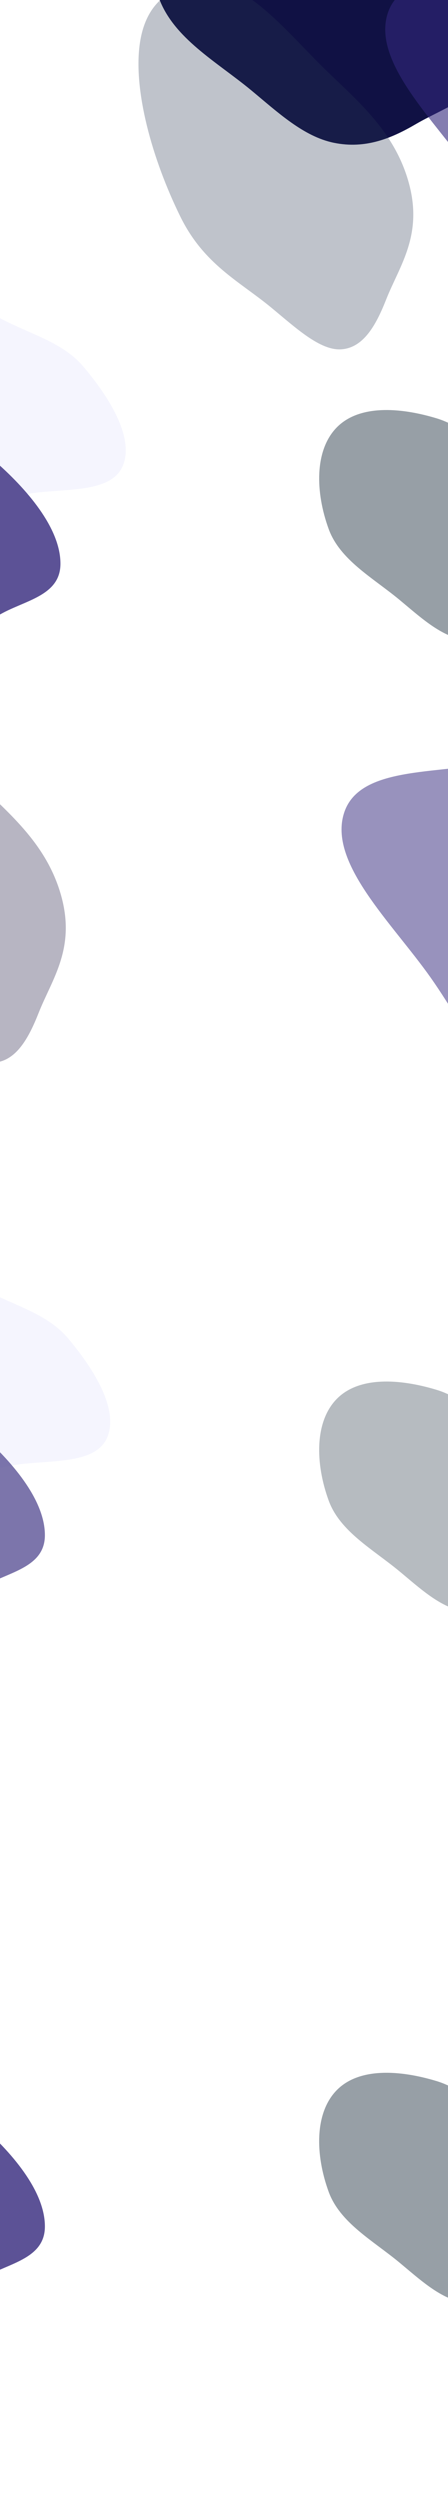
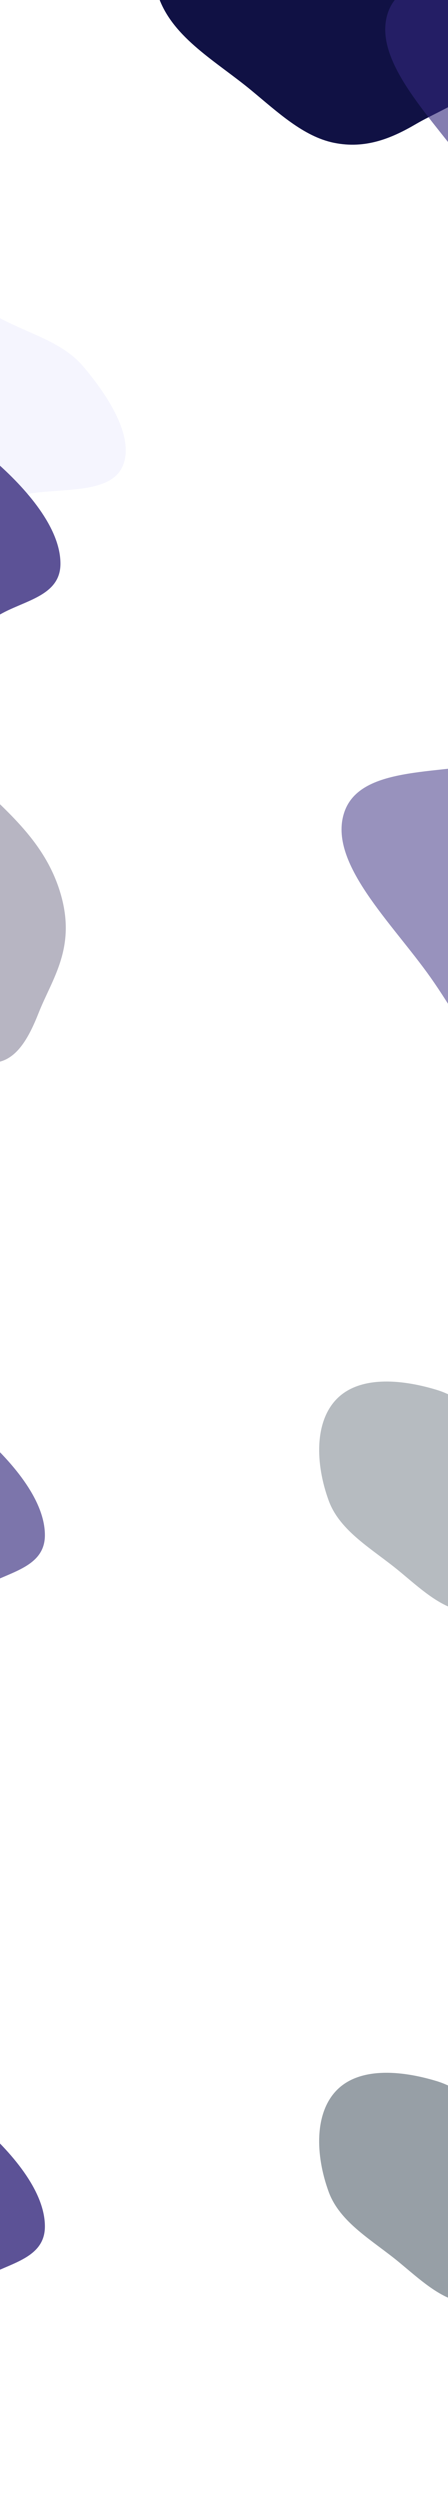
<svg xmlns="http://www.w3.org/2000/svg" width="1440" height="8029" viewBox="0 0 1440 8029" fill="none">
  <path opacity="0.15" fill-rule="evenodd" clip-rule="evenodd" d="M672.53 135.988C689.179 137.483 704.991 138.234 719.943 138.234L719.602 213.923C704.168 213.911 687.854 213.105 670.683 211.51L672.53 135.988ZM719.943 138.234L720.283 213.923C735.684 213.911 751.956 213.109 769.079 211.521L767.232 135.994C750.622 137.485 734.851 138.234 719.943 138.234ZM814.646 130.078C798.158 132.663 782.348 134.636 767.234 135.993L769.691 211.464C785.314 209.999 801.644 207.882 818.666 205.116L814.646 130.078ZM814.647 130.078C869.818 121.429 932.589 105.927 1002.33 83.706L1014.78 154.822C989.584 163.156 965.264 170.618 941.847 177.201L932.104 104.532L941.464 177.308C916.09 184.434 891.776 190.528 868.553 195.583L861.917 121.384L868.085 195.685C851.212 199.349 834.915 202.465 819.207 205.028L814.647 130.078ZM1002.41 83.68L1002.33 83.706L1015.11 154.713C1052.42 142.366 1091.28 131.527 1131.38 122.242L1114.04 53.659C1075.54 62.243 1038.23 72.266 1002.41 83.68ZM1114.04 53.658C1151.08 45.4 1189.21 38.472 1228.18 32.915L1250.58 99.752C1209.98 105.762 1170.23 113.253 1131.63 122.184L1114.04 53.658ZM1345.18 20.551C1305.55 23.322 1266.46 27.456 1228.18 32.915L1250.77 99.723C1290.73 93.814 1331.52 89.337 1372.88 86.333L1345.18 20.551ZM1465.8 16.368L1499.05 81.774C1456.65 81.78 1414.54 83.309 1373.01 86.323L1345.18 20.551C1384.88 17.775 1425.12 16.368 1465.65 16.368H1465.8ZM1644.44 16.079L1644.44 15.892H1465.65C1300.53 15.892 1140.2 39.218 1002.05 83.204C888.638 119.382 793.701 137.758 719.819 137.758C645.938 137.758 551.001 119.382 437.594 83.204C299.436 39.218 139.237 15.892 -25.887 15.892H-204.68L-204.68 16.079L-246.156 81.774H-246.3V82.002L-287.692 147.563H-288.042V148.118L-329.227 213.353H-329.785V214.237L-370.822 279.235H-371.405V280.16L-412.416 345.118H-413.147V346.276L-453.952 410.907H-454.891V412.394L-495.487 476.696H-496.634V478.512L-537.082 542.579H-538.253V544.434L-578.618 608.368H-579.996V610.552L-580.119 610.747L-579.996 610.794V613.129H-328.554C-96.936 613.129 127.785 653.877 321.477 730.996C481.43 794.69 615.524 826.965 719.943 826.965C824.361 826.965 958.333 794.69 1118.16 730.996C1311.85 653.877 1536.58 613.129 1768.19 613.129H2019.64L2019.63 610.842L2019.88 610.747L2019.64 610.358V608.368H2018.38L1978.39 545.021V542.579H1976.84L1936.4 478.512V476.696H1935.25L1894.78 412.59V410.907H1893.71L1853.03 346.473V345.118H1852.18L1811.54 280.745V279.235H1810.58L1769.42 214.043V213.353H1768.99L1727.68 147.926V147.563H1727.45L1686.18 82.198V81.774H1685.92L1644.44 16.079ZM1685.88 81.774H1499.27L1499.11 81.774L1465.8 16.368H1644.44L1644.44 16.079L1685.88 81.774ZM1686.18 82.251V82.727H1499.6L1532.62 147.563H1532.76H1727.39L1686.18 82.251ZM1727.68 148.033V148.992H1533.35L1566.14 213.353L1566.37 213.353H1768.89L1727.68 148.033ZM1769.42 214.204V215.257H1567.11L1599.7 279.235L1600.36 279.235H1810.45L1769.42 214.204ZM1811.54 280.961V281.616H1600.91L1633.26 345.118L1633.85 345.118H1852.01L1811.54 280.961ZM1853.03 346.743V347.974H1634.71L1666.77 410.907L1667.47 410.907H1893.51L1853.03 346.743ZM1894.78 412.914V414.24H1668.46L1700.28 476.696L1701.08 476.696H1935.01L1894.78 412.914ZM1936.4 478.89V480.505H1702.22L1733.84 542.579L1734.95 542.579H1976.57L1936.4 478.89ZM1978.39 545.453V546.863H1736.02L1767.35 608.368L1768.19 608.368H2018.07L1978.39 545.453ZM-25.911 16.368L-59.242 81.774L-59.38 81.774H-246.122L-204.68 16.079L-204.68 16.368H-25.911ZM94.585 20.542L66.76 86.311C25.275 83.305 -16.788 81.78 -59.163 81.774L-25.911 16.368H-25.764C14.727 16.368 54.929 17.772 94.585 20.542ZM94.585 20.542C134.217 23.311 173.303 27.442 211.588 32.899L188.997 99.7C149.05 93.794 108.265 89.322 66.904 86.322L94.585 20.542ZM1499.27 82.727H1499.53L1532.49 147.563C1488.25 147.57 1444.32 149.215 1400.99 152.459L1373.4 87.253C1414.87 84.249 1456.92 82.727 1499.27 82.727ZM1532.88 148.992H1533.22L1565.94 213.353C1519.86 213.364 1474.11 215.134 1428.98 218.618L1401.58 153.864C1444.85 150.63 1488.71 148.992 1532.88 148.992ZM1566.37 215.257H1566.91L1599.44 279.236C1551.52 279.26 1503.94 281.163 1457.02 284.894L1429.77 220.479C1474.78 217.014 1520.41 215.257 1566.37 215.257ZM1600.36 281.616H1600.65L1632.93 345.118C1583.17 345.143 1533.77 347.167 1485.04 351.136L1458 287.208C1504.91 283.496 1552.47 281.616 1600.36 281.616ZM1633.85 347.974H1634.38L1666.38 410.908C1614.78 410.937 1563.55 413.081 1513.03 417.282L1486.21 353.902C1534.86 349.967 1584.18 347.974 1633.85 347.974ZM1667.47 414.24H1668.07L1699.82 476.697C1646.39 476.732 1593.34 479.001 1541.02 483.443L1514.4 420.523C1564.83 416.353 1615.96 414.24 1667.47 414.24ZM1701.08 480.505H1701.76L1733.32 542.58C1678.26 542.626 1623.39 545.027 1569.07 549.749L1542.58 487.135C1594.8 482.734 1647.74 480.505 1701.08 480.505ZM1734.95 546.863H1735.5L1766.76 608.369C1709.89 608.41 1653.2 610.945 1597.07 615.916L1570.82 553.87C1624.89 549.22 1679.72 546.863 1734.95 546.863ZM1373.27 87.263C1331.88 90.264 1291.07 94.741 1251.09 100.653L1273.48 166.876C1315.12 160.523 1357.63 155.711 1400.73 152.478L1373.27 87.263ZM1401.32 153.884C1358.18 157.115 1315.64 161.932 1273.96 168.294L1296.22 234.092C1339.53 227.282 1383.75 222.119 1428.58 218.648L1401.32 153.884ZM1429.37 220.51C1384.48 223.976 1340.21 229.141 1296.85 235.957L1318.99 301.442C1363.99 294.172 1409.92 288.654 1456.49 284.936L1429.37 220.51ZM1457.47 287.25C1410.83 290.955 1364.83 296.47 1319.77 303.747L1341.75 368.73C1388.42 361.007 1436.07 355.142 1484.39 351.189L1457.47 287.25ZM1485.55 353.956C1437.16 357.888 1389.43 363.741 1342.67 371.467L1364.46 435.903C1412.82 427.735 1462.19 421.532 1512.24 417.348L1485.55 353.956ZM1513.61 420.589C1463.45 424.758 1414 430.962 1365.56 439.145L1387.2 503.121C1437.23 494.497 1488.31 487.944 1540.1 483.521L1513.61 420.589ZM1541.66 487.213C1489.75 491.614 1438.57 498.16 1388.44 506.796L1409.99 570.513C1461.9 561.407 1514.7 554.505 1568.02 549.84L1541.66 487.213ZM1569.76 553.961C1516.1 558.605 1463.19 565.507 1411.37 574.605L1432.72 637.731C1486.32 628.186 1540.83 620.932 1595.89 616.021L1569.76 553.961ZM1131.88 123.128C1170.5 114.192 1210.26 106.696 1250.89 100.682L1273.1 166.935C1230.84 173.393 1189.48 181.438 1149.31 191.027L1131.88 123.128ZM1149.68 192.487C1189.89 182.881 1231.28 174.821 1273.58 168.353L1295.64 234.182C1251.73 241.101 1208.76 249.713 1167.01 259.972L1149.68 192.487ZM1167.5 261.868C1209.29 251.597 1252.31 242.974 1296.27 236.049L1318.23 301.566C1272.67 308.95 1228.07 318.13 1184.74 329.055L1167.5 261.868ZM1185.35 331.414C1228.72 320.46 1273.37 311.262 1319 303.871L1340.79 368.888C1293.58 376.728 1247.36 386.47 1202.46 398.058L1185.35 331.414ZM1203.18 400.846C1248.13 389.225 1294.42 379.468 1341.71 371.626L1363.32 436.097C1314.45 444.385 1266.62 454.681 1220.14 466.928L1203.18 400.846ZM1221 470.265C1267.54 457.973 1315.45 447.645 1364.41 439.34L1385.86 503.351C1335.34 512.099 1285.89 522.959 1237.84 535.871L1221 470.265ZM1238.81 539.638C1286.94 526.677 1336.48 515.787 1387.1 507.027L1408.47 570.781C1407.25 570.995 1406.04 571.21 1404.82 571.427C1353.71 580.523 1303.86 591.726 1255.57 604.922L1238.81 539.638ZM1256.67 609.201C1306.37 595.565 1357.55 584.102 1409.84 574.874L1431.01 638.037C1429.71 638.27 1428.41 638.504 1427.11 638.739C1374.46 648.315 1323.07 660.054 1273.27 673.874L1256.67 609.201ZM1131.62 123.187C1091.52 132.473 1052.66 143.312 1015.34 155.656L1015.28 155.676L1027.94 225.984C1066.73 212.74 1107.13 201.112 1148.81 191.147L1131.62 123.187ZM1149.18 192.609C1107.46 202.594 1067.03 214.246 1028.21 227.517L1040.78 297.377C1081.06 283.236 1123 270.812 1166.26 260.157L1149.18 192.609ZM1166.74 262.055C1123.43 272.723 1081.45 285.161 1041.13 299.315L1053.65 368.891C1095.42 353.864 1138.89 340.65 1183.74 329.308L1166.74 262.055ZM1184.34 331.67C1139.43 343.047 1095.91 356.308 1054.13 371.396L1054.11 371.405L1066.51 440.324C1109.76 424.409 1154.78 410.407 1201.21 398.382L1184.34 331.67ZM1201.91 401.173C1155.41 413.235 1110.33 427.293 1067.04 443.288L1079.34 511.619C1124.07 494.812 1170.63 480.026 1218.64 467.324L1201.91 401.173ZM1219.48 470.665C1171.39 483.42 1124.77 498.275 1079.98 515.166L1092.19 582.999C1138.41 565.303 1186.5 549.728 1236.09 536.341L1219.48 470.665ZM1237.05 540.114C1187.36 553.555 1139.19 569.205 1092.91 587L1105.05 654.465C1152.54 635.965 1202.17 619.586 1253.57 605.469L1237.05 540.114ZM1254.65 609.754C1203.36 623.896 1153.64 640.353 1105.87 659.055L1117.89 725.837C1166.86 706.432 1218.03 689.285 1271.03 674.499L1254.65 609.754ZM941.972 178.135C965.409 171.561 989.743 164.109 1014.95 155.785L1027.28 226.208C1001.16 235.127 975.935 243.119 951.631 250.175L941.972 178.135ZM951.835 251.699C976.155 244.644 1001.4 236.656 1027.55 227.743L1039.8 297.723C1012.75 307.239 986.616 315.769 961.435 323.306L951.835 251.699ZM961.701 325.285C986.908 317.742 1013.06 309.2 1040.14 299.664L1052.35 369.362C1024.35 379.461 997.308 388.516 971.251 396.521L961.701 325.285ZM971.58 398.97C997.673 390.983 1024.75 381.951 1052.79 371.88L1064.88 440.927C1035.94 451.601 1007.99 461.178 981.056 469.65L971.58 398.97ZM981.45 472.59C1008.43 464.127 1036.42 454.56 1065.4 443.895L1077.38 512.356C1047.52 523.618 1018.66 533.726 990.846 542.673L981.45 472.59ZM991.315 546.175C1019.18 537.241 1048.09 527.15 1078 515.909L1089.9 583.875C1059.1 595.726 1029.34 606.366 1000.65 615.787L991.315 546.175ZM1001.18 619.769C1029.93 610.359 1059.75 599.729 1090.61 587.884L1102.44 655.483C1070.7 667.889 1040.03 679.033 1010.45 688.906L1001.18 619.769ZM1011.06 693.434C1040.7 683.58 1071.44 672.459 1103.25 660.08L1114.96 727.001C1082.29 739.997 1050.71 751.674 1020.25 762.026L1011.06 693.434ZM941.584 178.243C916.201 185.356 891.873 191.438 868.633 196.482L875.206 269.974C899.316 264.551 924.548 258.023 950.864 250.398L941.584 178.243ZM951.06 251.924C924.719 259.55 899.469 266.079 875.342 271.503L881.875 344.555C906.867 338.759 933.016 331.788 960.284 323.65L951.06 251.924ZM960.539 325.632C933.249 333.775 907.074 340.745 882.052 346.535L888.55 419.193C914.422 413.034 941.49 405.631 969.717 396.991L960.539 325.632ZM970.032 399.443C941.771 408.06 914.67 415.447 888.765 421.595L895.218 493.754C921.973 487.227 949.958 479.39 979.138 470.252L970.032 399.443ZM979.517 473.195C950.298 482.321 922.274 490.147 895.478 496.664L901.878 568.223C929.514 561.326 958.417 553.052 988.547 543.411L979.517 473.195ZM988.998 546.916C958.823 556.541 929.874 564.803 902.188 571.69L908.546 642.791C937.065 635.525 966.885 626.813 997.968 616.665L988.998 546.916ZM998.481 620.651C967.351 630.78 937.477 639.472 908.898 646.719L915.21 717.306C944.61 709.684 975.35 700.554 1007.39 689.925L998.481 620.651ZM1007.97 694.456C975.876 705.058 945.075 714.165 915.609 721.768L921.881 791.9C952.163 783.902 983.821 774.33 1016.81 763.192L1007.97 694.456ZM911.832 722.736L917.665 793.006C896.365 798.551 875.752 803.311 855.841 807.281L851.526 736.343C870.949 732.564 891.056 728.027 911.832 722.736ZM905.592 647.553L911.462 718.272C890.715 723.58 870.642 728.132 851.257 731.922L846.916 660.562C865.812 656.955 885.375 652.618 905.592 647.553ZM899.353 572.392L905.266 643.622C885.075 648.706 865.542 653.061 846.68 656.682L842.309 584.815C860.673 581.374 879.692 577.231 899.353 572.392ZM893.115 497.236L899.065 568.921C879.427 573.77 860.434 577.919 842.099 581.365L837.699 509.038C855.535 505.775 874.01 501.84 893.115 497.236ZM886.873 422.042L892.873 494.323C873.789 498.937 855.335 502.88 837.524 506.15L833.088 433.228C850.391 430.14 868.324 426.41 886.873 422.042ZM880.633 346.862L886.674 419.638C868.142 424.016 850.228 427.753 832.943 430.846L828.478 357.439C845.255 354.527 862.645 351 880.633 346.862ZM874.396 271.715L880.469 344.88C862.493 349.024 845.118 352.558 828.358 355.479L823.87 281.686C840.114 278.943 856.96 275.619 874.396 271.715ZM868.16 196.585L874.269 270.184C856.845 274.086 840.01 277.41 823.776 280.152L819.26 205.906C834.977 203.349 851.281 200.241 868.16 196.585ZM818.713 205.995C801.685 208.754 785.348 210.866 769.719 212.326L772.153 287.11C788.281 285.537 805.134 283.277 822.695 280.334L818.713 205.995ZM822.778 281.869C805.207 284.812 788.344 287.071 772.203 288.643L774.622 362.957C791.26 361.279 808.637 358.879 826.736 355.76L822.778 281.869ZM826.841 357.722C808.733 360.829 791.342 363.219 774.685 364.888L777.091 438.827C794.238 437.051 812.14 434.518 830.779 431.23L826.841 357.722ZM830.907 433.614C812.252 436.895 794.333 439.425 777.168 441.201L779.559 514.659C797.217 512.776 815.642 510.102 834.819 506.643L830.907 433.614ZM834.974 509.532C815.78 512.982 797.335 515.648 779.653 517.526L782.025 590.402C800.187 588.414 819.136 585.602 838.855 581.969L834.974 509.532ZM839.04 585.421C819.302 589.045 800.328 591.852 782.137 593.836L784.493 666.244C803.166 664.152 822.639 661.203 842.896 657.401L839.04 585.421ZM843.104 661.281C822.826 665.064 803.325 667.997 784.618 670.076L786.959 741.997C806.135 739.806 826.133 736.724 846.933 732.758L843.104 661.281ZM847.17 737.18C826.345 741.13 806.317 744.2 787.102 746.384L789.43 817.903C809.117 815.602 829.638 812.379 850.976 808.238L847.17 737.18ZM720.287 214.779C735.692 214.768 751.97 213.968 769.1 212.384L770.931 287.228C753.279 288.915 736.502 289.775 720.623 289.803L720.287 214.779ZM720.63 291.327C736.525 291.303 753.312 290.446 770.968 288.762L772.787 363.14C754.616 364.92 737.334 365.833 720.964 365.874L720.63 291.327ZM720.973 367.779C737.365 367.742 754.659 366.838 772.834 365.07L774.644 439.076C755.952 440.941 738.165 441.899 721.305 441.944L720.973 367.779ZM721.316 444.324C738.193 444.274 755.996 443.315 774.702 441.451L776.5 514.978C757.289 516.937 738.997 517.95 721.646 518.012L721.316 444.324ZM721.659 520.869C739.036 520.806 757.346 519.797 776.57 517.846L778.354 590.794C758.615 592.845 739.818 593.911 721.987 593.987L721.659 520.869ZM722.002 597.415C739.865 597.339 758.684 596.275 778.438 594.229L780.21 666.71C759.951 668.85 740.65 669.968 722.328 670.057L722.002 597.415ZM722.345 673.866C740.703 673.776 760.03 672.667 780.304 670.542L782.064 742.539C761.277 744.767 741.47 745.932 722.669 746.031L722.345 673.866ZM722.688 750.41C741.532 750.307 761.367 749.144 782.172 746.927L783.923 818.525C762.615 820.848 742.303 822.073 723.01 822.195L722.688 750.41ZM719.599 214.779C704.156 214.768 687.837 213.964 670.662 212.372L668.831 287.239C686.529 288.927 703.348 289.784 719.262 289.803L719.599 214.779ZM719.255 291.327C703.316 291.303 686.489 290.447 668.794 288.764L666.975 363.151C685.189 364.933 702.512 365.843 718.921 365.875L719.255 291.327ZM718.912 367.778C702.484 367.742 685.149 366.83 666.929 365.049L665.119 439.039C683.855 440.92 701.683 441.889 718.58 441.943L718.912 367.778ZM718.569 444.324C701.655 444.274 683.81 443.311 665.061 441.439L663.263 514.965C682.519 516.932 700.851 517.95 718.239 518.012L718.569 444.324ZM718.226 520.869C700.816 520.806 682.463 519.793 663.193 517.834L661.409 590.781C681.192 592.841 700.03 593.911 717.898 593.987L718.226 520.869ZM717.883 597.415C699.973 597.339 681.114 596.276 661.324 594.23L659.552 666.692C679.864 668.844 699.208 669.968 717.557 670.057L717.883 597.415ZM717.54 673.866C699.145 673.776 679.777 672.663 659.459 670.529L657.699 742.505C678.522 744.745 698.368 745.922 717.216 746.03L717.54 673.866ZM717.197 750.41C698.307 750.307 678.431 749.141 657.591 746.919L655.839 818.539C677.193 820.862 697.546 822.083 716.875 822.196L717.197 750.41ZM-328.554 608.368H-578.312L-538.253 544.865V546.863H-296.246L-327.588 608.368L-327.975 608.368L-328.554 608.368ZM-294.815 542.579H-536.811L-496.634 478.89V480.505H-262.43L-294.062 542.579L-294.815 542.579ZM-261.199 476.696H-495.25L-454.891 412.718V414.24H-228.662L-260.489 476.696L-261.199 476.696ZM-227.583 410.907H-453.748L-413.147 346.546V347.974H-194.894L-226.964 410.907L-227.583 410.907ZM-193.967 345.118H-412.247L-371.405 280.375V281.616H-161.078L-193.439 345.118L-193.967 345.118ZM-160.228 279.235H-370.686L-329.785 214.398V215.257H-127.263L-159.865 279.235L-160.228 279.235ZM-126.735 213.353H-329.126L-288.042 148.226V148.992H-93.495L-126.292 213.353L-126.735 213.353ZM-93.119 147.563H-287.624L-246.3 82.056V82.727H-59.727L-92.767 147.564L-93.119 147.563ZM-326.879 608.369C-270.041 608.417 -213.385 610.933 -157.294 615.893L-131.043 553.845C-185.006 549.212 -239.713 546.863 -294.815 546.863H-295.61L-326.879 608.369ZM-293.432 542.58C-238.416 542.619 -183.582 545.01 -129.297 549.718L-102.815 487.124C-154.998 482.73 -207.905 480.505 -261.199 480.505H-261.874L-293.432 542.58ZM-259.938 476.697C-206.542 476.732 -153.535 478.997 -101.254 483.433L-74.631 420.507C-124.991 416.348 -176.043 414.24 -227.46 414.24H-228.185L-259.938 476.697ZM-226.491 410.908C-174.933 410.937 -123.748 413.078 -73.263 417.272L-46.452 353.901C-95.051 349.968 -144.327 347.974 -193.967 347.974H-194.496L-226.491 410.908ZM-193.044 345.118C-143.324 345.143 -93.961 347.158 -45.272 351.113L-18.224 287.182C-65.015 283.487 -112.451 281.616 -160.228 281.616H-160.76L-193.044 345.118ZM-159.55 279.235C-111.671 279.253 -64.134 281.147 -17.244 284.866L9.994 220.484C-35.049 217.015 -80.721 215.257 -126.735 215.257H-127.024L-159.55 279.235ZM-126.056 213.353C-80.018 213.37 -34.309 215.143 10.78 218.627L38.183 153.855C-5.043 150.627 -48.864 148.992 -92.996 148.992H-93.335L-126.056 213.353ZM-92.609 147.564C-48.411 147.576 -4.525 149.23 38.765 152.48L66.365 87.245C24.932 84.246 -17.072 82.727 -59.38 82.727H-59.647L-92.609 147.564ZM7.037 637.748C-46.521 628.164 -100.986 620.91 -155.997 616.008L-129.879 553.945C-76.266 558.581 -23.389 565.473 28.407 574.559L7.037 637.748ZM29.796 570.452C-22.087 561.362 -74.849 554.473 -128.143 549.818L-101.796 487.21C-49.924 491.606 1.23 498.144 51.333 506.769L29.796 570.452ZM52.573 503.102C2.565 494.486 -48.482 487.939 -100.243 483.519L-73.757 420.58C-23.638 424.744 25.793 430.94 74.213 439.113L52.573 503.102ZM75.305 435.884C26.971 427.723 -22.368 421.525 -72.396 417.345L-45.722 353.96C2.655 357.894 50.361 363.75 97.087 371.473L75.305 435.884ZM98.033 368.677C51.375 360.966 3.745 355.115 -44.549 351.172L-17.64 287.228C28.983 290.924 74.966 296.43 120.008 303.697L98.033 368.677ZM120.79 301.386C75.809 294.128 29.891 288.62 -16.666 284.912L10.432 220.518C55.312 223.986 99.567 229.152 142.913 235.969L120.79 301.386ZM143.541 234.11C100.239 227.299 56.034 222.135 11.214 218.66L38.476 153.877C81.605 157.105 124.141 161.919 165.805 168.276L143.541 234.11ZM166.261 166.928C124.635 160.567 82.14 155.744 39.054 152.502L66.511 87.255C107.894 90.254 148.706 94.728 188.68 100.636L166.261 166.928ZM8.863 638.075C10.086 638.295 11.309 638.517 12.531 638.739C65.221 648.323 116.65 660.072 166.484 673.906L183.116 609.124C133.431 595.508 82.289 584.061 30.044 574.846L8.863 638.075ZM31.42 570.737C32.718 570.966 34.015 571.196 35.311 571.427C86.257 580.549 136 591.725 184.207 604.875L200.966 539.594C152.87 526.647 103.356 515.768 52.766 507.016L31.42 570.737ZM53.995 503.347C104.483 512.089 153.907 522.94 201.93 535.84L218.779 470.209C172.26 457.932 124.37 447.617 75.443 439.321L53.995 503.347ZM76.525 436.09C125.367 444.373 173.177 454.661 219.63 466.897L236.586 400.85C191.647 389.24 145.383 379.486 98.114 371.643L76.525 436.09ZM99.051 368.846C146.244 376.675 192.44 386.406 237.32 397.99L254.431 331.339C211.072 320.398 166.434 311.211 120.83 303.83L99.051 368.846ZM121.605 301.518C167.15 308.89 211.731 318.057 255.04 328.967L272.26 261.893C230.483 251.62 187.475 242.994 143.53 236.066L121.605 301.518ZM144.153 234.207C188.048 241.128 231.012 249.741 272.746 260L290.086 192.459C249.892 182.858 208.505 174.803 166.218 168.339L144.153 234.207ZM166.67 166.99C208.919 173.456 250.272 181.506 290.437 191.093L307.892 123.101C269.276 114.169 229.514 106.677 188.887 100.667L166.67 166.99ZM189.201 99.73C229.805 105.737 269.542 113.225 308.136 122.153L325.727 53.632C288.691 45.377 250.555 38.452 211.588 32.899L189.201 99.73ZM321.863 725.883C272.935 706.487 221.794 689.347 168.843 674.563L185.23 609.705C236.478 623.824 286.168 640.253 333.914 658.921L321.863 725.883ZM334.74 654.331C287.284 635.861 237.671 619.534 186.305 605.449L202.818 540.094C252.479 553.528 300.62 569.171 346.865 586.956L334.74 654.331ZM347.585 582.955C301.392 565.275 253.33 549.712 203.768 536.335L220.369 470.629C268.44 483.37 315.04 498.208 359.8 515.08L347.585 582.955ZM360.43 511.576C315.719 494.782 269.191 480.007 221.207 467.313L237.913 401.193C284.391 413.245 329.447 427.284 372.727 443.246L360.43 511.576ZM373.261 440.281C330.033 424.354 285.04 410.352 238.636 398.33L255.494 331.608C300.377 342.969 343.887 356.212 385.678 371.281L373.261 440.281ZM386.131 368.766C344.382 353.758 300.922 340.561 256.094 329.233L273.059 262.089C316.348 272.76 358.313 285.2 398.622 299.356L386.131 368.766ZM398.971 297.418C358.707 283.276 316.784 270.852 273.537 260.195L290.619 192.587C332.329 202.567 372.751 214.214 411.558 227.477L398.971 297.418ZM411.819 226.024C373.032 212.802 332.639 201.183 290.965 191.219L308.16 123.163C348.277 132.45 387.157 143.291 424.486 155.637L411.819 226.024ZM424.66 154.675C387.348 142.332 348.492 131.496 308.4 122.214L325.728 53.633C364.256 62.221 401.594 72.248 437.438 83.669L424.66 154.675ZM324.79 727.047C357.469 740.041 389.05 751.717 419.502 762.066L428.714 693.36C399.073 683.489 368.338 672.349 336.539 659.946L324.79 727.047ZM337.344 655.347C369.087 667.76 399.757 678.911 429.326 688.792L438.585 619.731C409.833 610.319 380.016 599.686 349.164 587.84L337.344 655.347ZM349.866 583.831C380.662 595.682 410.424 606.322 439.119 615.745L448.449 546.159C420.587 537.209 391.686 527.096 361.773 515.824L349.866 583.831ZM362.388 512.312C392.252 523.576 421.107 533.686 448.921 542.635L458.315 472.567C431.332 464.099 403.342 454.525 374.375 443.853L362.388 512.312ZM374.894 440.884C403.828 451.56 431.776 461.138 458.711 469.613L468.192 398.898C442.096 390.897 415.021 381.847 386.998 371.756L374.894 440.884ZM387.439 369.237C415.432 379.341 442.471 388.401 468.525 396.412L478.066 325.248C452.862 317.721 426.703 309.204 399.614 299.704L387.439 369.237ZM399.953 297.764C427.017 307.273 453.15 315.796 478.324 323.327L487.924 251.718C463.604 244.652 438.36 236.645 412.22 227.704L399.953 297.764ZM412.475 226.247C438.595 235.165 463.822 243.155 488.126 250.209L497.794 178.101C474.358 171.526 450.025 164.072 424.819 155.747L412.475 226.247ZM424.987 154.784L425.034 154.799C450.205 163.134 474.508 170.596 497.917 177.181L507.657 104.532L498.313 177.292C523.675 184.418 547.986 190.512 571.211 195.567L577.845 121.384L571.679 195.669C588.55 199.334 604.846 202.449 620.556 205.014L625.115 130.073C569.913 121.419 507.155 105.91 437.47 83.68L437.439 83.669L424.987 154.784ZM517.879 791.932C487.632 783.947 456.013 774.39 423.062 763.271L431.904 694.419C463.955 705.021 494.718 714.131 524.156 721.736L517.879 791.932ZM524.56 717.223C495.194 709.599 464.492 700.47 432.491 689.846L441.378 620.643C472.474 630.761 502.317 639.446 530.868 646.689L524.56 717.223ZM531.22 642.751C502.729 635.489 472.938 626.787 441.891 616.652L450.845 546.926C480.988 556.556 509.909 564.818 537.573 571.703L531.22 642.751ZM537.887 568.193C510.275 561.299 481.399 553.031 451.298 543.398L460.314 473.193C489.501 482.312 517.505 490.132 544.286 496.647L537.887 568.193ZM544.547 493.724C517.812 487.199 489.849 479.366 460.694 470.235L469.792 399.388C498.024 408.011 525.107 415.403 551.001 421.556L544.547 493.724ZM551.22 419.107C525.365 412.943 498.317 405.537 470.112 396.898L479.267 325.606C506.551 333.73 532.711 340.69 557.715 346.478L551.22 419.107ZM557.886 344.571C532.911 338.78 506.776 331.815 479.514 323.683L488.726 251.951C515.052 259.583 540.293 266.113 564.417 271.534L557.886 344.571ZM564.554 270.001C540.452 264.583 515.228 258.06 488.92 250.439L498.195 178.214C523.573 185.327 547.896 191.41 571.131 196.456L564.554 270.001ZM522.095 793.037C543.395 798.581 564.009 803.338 583.92 807.306L588.237 736.326C568.811 732.543 548.705 728.002 527.933 722.706L522.095 793.037ZM528.307 718.189C549.052 723.505 569.123 728.063 588.509 731.861L592.847 660.539C573.952 656.93 554.389 652.59 534.173 647.523L528.307 718.189ZM534.5 643.582C554.692 648.668 574.225 653.024 593.084 656.649L597.453 584.826C579.086 581.387 560.067 577.246 540.408 572.405L534.5 643.582ZM540.7 568.891C560.337 573.742 579.33 577.894 597.665 581.343L602.064 509.022C584.227 505.758 565.751 501.823 546.649 497.219L540.7 568.891ZM546.892 494.294C565.975 498.91 584.429 502.855 602.24 506.128L606.676 433.204C589.37 430.111 571.438 426.377 552.892 422.004L546.892 494.294ZM553.096 419.552C571.625 423.937 589.539 427.68 606.823 430.781L611.287 357.394C594.512 354.476 577.124 350.945 559.134 346.806L553.096 419.552ZM559.292 344.896C577.271 349.041 594.645 352.574 611.403 355.494L615.891 281.706C599.643 278.968 582.796 275.647 565.364 271.746L559.292 344.896ZM565.492 270.211C582.915 274.111 599.751 277.433 615.984 280.173L620.503 205.886C604.787 203.327 588.483 200.217 571.605 196.559L565.492 270.211ZM650.332 817.917C630.645 815.62 610.123 812.4 588.785 808.262L592.593 737.164C613.411 741.117 633.439 744.189 652.661 746.375L650.332 817.917ZM652.804 741.961C633.623 739.76 613.627 736.671 592.833 732.698L596.66 661.259C616.937 665.044 636.438 667.98 655.144 670.063L652.804 741.961ZM655.269 666.224C636.602 664.128 617.128 661.175 596.868 657.368L600.722 585.432C620.455 589.053 639.428 591.856 657.625 593.838L655.269 666.224ZM657.738 590.388C639.575 588.397 620.626 585.582 600.909 581.947L604.789 509.516C623.982 512.967 642.428 515.634 660.11 517.514L657.738 590.388ZM660.203 514.646C642.546 512.759 624.12 510.083 604.944 506.62L608.856 433.59C627.509 436.875 645.427 439.409 662.594 441.188L660.203 514.646ZM662.672 438.789C645.525 437.003 627.624 434.461 608.986 431.166L612.923 357.677C631.032 360.792 648.423 363.19 665.078 364.866L662.672 438.789ZM665.14 362.969C648.502 361.293 631.125 358.894 613.025 355.775L616.983 281.889C634.549 284.825 651.413 287.079 667.559 288.646L665.14 362.969ZM667.609 287.122C651.481 285.552 634.627 283.295 617.066 280.354L621.05 205.975C638.078 208.737 654.414 210.851 670.044 212.315L667.609 287.122ZM670.072 211.453C654.449 209.987 638.118 207.868 621.097 205.102L625.116 130.073C641.6 132.657 657.409 134.63 672.528 135.988L670.072 211.453Z" fill="url(#paint0_linear_743_6587)" />
  <g filter="url(#filter0_f_743_6587)">
    <path opacity="0.7" fill-rule="evenodd" clip-rule="evenodd" d="M-537.063 2987.1C-627.958 2802.56 -691.134 2576.77 -666.542 2424.28C-641.707 2270.28 -530.802 2230.07 -416.88 2241.87C-317.657 2252.13 -209.716 2373.36 -103.301 2482.58C5.578 2594.32 142.351 2692.79 194.526 2869.35C246.017 3043.58 167.741 3142.66 124.294 3252.72C91.692 3335.31 51.556 3407.92 -20.015 3412.82C-88.381 3417.51 -167.47 3342.74 -245.982 3278.09C-348.428 3193.74 -461.555 3140.39 -537.063 2987.1Z" fill="#322B50" fill-opacity="0.5" />
    <path opacity="0.5" fill-rule="evenodd" clip-rule="evenodd" d="M1841.5 3651.06C1612.57 3565.83 1517.06 3327.71 1384.14 3139.49C1259.51 2963.01 1053.6 2770.97 1106.25 2609.9C1158 2451.59 1431.4 2491.14 1612.45 2440.99C1765.37 2398.63 1888.35 2305.6 2068.73 2343.29C2279.94 2387.42 2531.86 2480.36 2640.04 2655.69C2745.61 2826.79 2583.15 2958.87 2546.15 3117.05C2512.2 3262.21 2555.85 3439.51 2435.34 3530.83C2286.66 3643.51 2072.03 3736.88 1841.5 3651.06Z" fill="#33277C" />
  </g>
  <g opacity="0.5" filter="url(#filter1_f_743_6587)">
-     <path fill-rule="evenodd" clip-rule="evenodd" d="M1056.49 1699.11C1012.99 1579.7 1011.18 1446.05 1081.93 1373.21C1153.39 1299.65 1283.8 1307.51 1402.28 1343.15C1505.48 1374.2 1585.67 1465.14 1667.73 1549.44C1751.69 1635.7 1869.37 1722.29 1873.76 1827.52C1878.09 1931.36 1765.45 1962.55 1686.88 2008.46C1627.92 2042.91 1563.8 2070.22 1485.78 2054.22C1411.25 2038.94 1348.4 1979.61 1283.21 1925.68C1198.15 1855.32 1092.63 1798.3 1056.49 1699.11Z" fill="#2F3F4E" />
-   </g>
+     </g>
  <g opacity="0.8" filter="url(#filter2_f_743_6587)">
    <path fill-rule="evenodd" clip-rule="evenodd" d="M395.188 1495.08C359.27 1583.59 213.655 1568.33 103.331 1583.98C-0.113 1598.65 -106.824 1648.54 -215.078 1581.64C-321.47 1515.89 -318.71 1394.16 -366.113 1293.87C-406.151 1209.17 -476.374 1125.86 -467.074 1048.53C-456.186 957.991 -417.204 860.374 -313.137 853.34C-211.58 846.477 -112.888 958.895 -7.807 1017.5C88.63 1071.27 199.336 1095.89 268.257 1177.56C353.286 1278.33 431.356 1405.95 395.188 1495.08Z" fill="#AAA8F4" fill-opacity="0.14" />
    <path fill-rule="evenodd" clip-rule="evenodd" d="M-615.317 1994.29C-715.246 1878.77 -684.685 1738.82 -693.219 1608.91C-701.22 1487.1 -749.944 1330.94 -662.52 1275.66C-576.6 1221.33 -435.064 1331.1 -314.106 1369.2C-211.942 1401.39 -108.75 1400.57 -19.507 1478.24C84.988 1569.18 195.253 1695.91 194.302 1811.68C193.374 1924.65 53.777 1929.9 -23.703 1989.12C-94.808 2043.46 -133.196 2138.44 -234.375 2139.33C-359.203 2140.42 -514.693 2110.61 -615.317 1994.29Z" fill="#33277C" />
  </g>
  <g opacity="0.5" filter="url(#filter3_f_743_6587)">
    <path fill-rule="evenodd" clip-rule="evenodd" d="M1056.47 4819.14C1012.97 4699.74 1011.15 4566.08 1081.91 4493.25C1153.36 4419.69 1283.77 4427.55 1402.26 4463.19C1505.45 4494.24 1585.65 4585.18 1667.71 4669.48C1751.67 4755.73 1869.35 4842.33 1873.74 4947.55C1878.07 5051.4 1765.42 5082.58 1686.85 5128.49C1627.89 5162.94 1563.78 5190.26 1485.76 5174.26C1411.23 5158.98 1348.37 5099.64 1283.19 5045.72C1198.13 4975.36 1092.61 4918.33 1056.47 4819.14Z" fill="#2F3F4E" fill-opacity="0.7" />
    <path fill-rule="evenodd" clip-rule="evenodd" d="M1056.43 7039.11C1012.93 6919.7 1011.12 6786.05 1081.87 6713.21C1153.33 6639.65 1283.74 6647.51 1402.22 6683.15C1505.42 6714.2 1585.61 6805.14 1667.67 6889.44C1751.63 6975.7 1869.31 7062.29 1873.7 7167.52C1878.03 7271.36 1765.39 7302.55 1686.82 7348.46C1627.86 7382.91 1563.75 7410.22 1485.72 7394.22C1411.19 7378.94 1348.34 7319.61 1283.15 7265.68C1198.09 7195.32 1092.57 7138.3 1056.43 7039.11Z" fill="#2F3F4E" />
  </g>
  <g opacity="0.8" filter="url(#filter4_f_743_6587)">
-     <path fill-rule="evenodd" clip-rule="evenodd" d="M345.19 4615.06C309.272 4703.58 163.657 4688.32 53.333 4703.97C-50.111 4718.64 -156.822 4768.53 -265.076 4701.63C-371.468 4635.88 -368.708 4514.14 -416.111 4413.86C-456.149 4329.16 -526.372 4245.85 -517.073 4168.52C-506.184 4077.98 -467.202 3980.36 -363.135 3973.33C-261.578 3966.46 -162.886 4078.88 -57.805 4137.48C38.632 4191.26 149.338 4215.87 218.259 4297.55C303.288 4398.32 381.358 4525.94 345.19 4615.06Z" fill="#AAA8F4" fill-opacity="0.14" />
    <path fill-rule="evenodd" clip-rule="evenodd" d="M-665.319 5114.27C-765.248 4998.76 -734.687 4858.81 -743.221 4728.89C-751.222 4607.08 -799.946 4450.92 -712.522 4395.64C-626.602 4341.32 -485.066 4451.08 -364.108 4489.19C-261.944 4521.37 -158.752 4520.55 -69.509 4598.22C34.986 4689.16 145.251 4815.9 144.3 4931.66C143.372 5044.63 3.775 5049.88 -73.704 5109.1C-144.81 5163.45 -183.198 5258.43 -284.377 5259.31C-409.205 5260.4 -564.695 5230.59 -665.319 5114.27Z" fill="#33277C" fill-opacity="0.8" />
    <path fill-rule="evenodd" clip-rule="evenodd" d="M-665.297 7334.28C-765.225 7218.76 -734.665 7078.81 -743.198 6948.9C-751.199 6827.09 -799.924 6670.93 -712.5 6615.65C-626.58 6561.33 -485.043 6671.09 -364.086 6709.2C-261.922 6741.38 -158.729 6740.56 -69.486 6818.23C35.008 6909.17 145.273 7035.91 144.322 7151.67C143.395 7264.64 3.797 7269.89 -73.682 7329.11C-144.788 7383.46 -183.176 7478.43 -284.354 7479.32C-409.182 7480.41 -564.673 7450.6 -665.297 7334.28Z" fill="#33277C" />
  </g>
  <g filter="url(#filter5_f_743_6587)">
    <path fill-rule="evenodd" clip-rule="evenodd" d="M510.713 -6.659C453.721 -163.091 451.345 -338.193 544.043 -433.614C637.659 -529.98 808.506 -519.69 963.734 -472.992C1098.93 -432.319 1203.99 -313.177 1311.5 -202.732C1421.5 -89.728 1575.67 23.718 1581.42 161.575C1587.09 297.623 1439.52 338.476 1336.58 398.623C1259.34 443.757 1175.35 479.541 1073.13 458.581C975.483 438.559 893.139 360.828 807.738 290.183C696.303 198.002 558.058 123.293 510.713 -6.659Z" fill="#101144" />
-     <path fill-rule="evenodd" clip-rule="evenodd" d="M579.925 696.143C489.031 511.612 425.854 285.818 450.446 133.328C475.282 -20.672 586.186 -60.879 700.109 -49.088C799.331 -38.818 907.272 82.411 1013.69 191.623C1122.57 303.365 1259.34 401.84 1311.51 578.392C1363 752.628 1284.73 851.711 1241.28 961.771C1208.68 1044.36 1168.54 1116.97 1096.97 1121.87C1028.61 1126.56 949.518 1051.78 871.006 987.139C768.56 902.787 655.434 849.439 579.925 696.143Z" fill="#2B3750" fill-opacity="0.3" />
    <path fill-rule="evenodd" clip-rule="evenodd" d="M1960.01 1052.64C1737.83 969.928 1645.14 738.835 1516.14 556.167C1395.19 384.893 1195.36 198.526 1246.45 42.204C1296.67 -111.428 1562 -73.048 1737.71 -121.719C1886.12 -162.828 2005.47 -253.11 2180.53 -216.535C2385.5 -173.708 2629.99 -83.506 2734.98 86.648C2837.43 252.697 2679.76 380.881 2643.86 534.387C2610.91 675.265 2653.27 847.331 2536.32 935.963C2392.03 1045.31 2183.73 1135.93 1960.01 1052.64Z" fill="#33277C" fill-opacity="0.6" />
  </g>
  <defs>
    <filter id="filter0_f_743_6587" x="-1086.29" y="1825.54" width="4175.87" height="2273.39" filterUnits="userSpaceOnUse" color-interpolation-filters="sRGB">
      <feFlood flood-opacity="0" result="BackgroundImageFix" />
      <feBlend mode="normal" in="SourceGraphic" in2="BackgroundImageFix" result="shape" />
      <feGaussianBlur stdDeviation="207.2" result="effect1_foregroundBlur_743_6587" />
    </filter>
    <filter id="filter1_f_743_6587" x="611.502" y="902.402" width="1676.78" height="1570.91" filterUnits="userSpaceOnUse" color-interpolation-filters="sRGB">
      <feFlood flood-opacity="0" result="BackgroundImageFix" />
      <feBlend mode="normal" in="SourceGraphic" in2="BackgroundImageFix" result="shape" />
      <feGaussianBlur stdDeviation="207.2" result="effect1_foregroundBlur_743_6587" />
    </filter>
    <filter id="filter2_f_743_6587" x="-1308.36" y="258.64" width="2307.01" height="2475.11" filterUnits="userSpaceOnUse" color-interpolation-filters="sRGB">
      <feFlood flood-opacity="0" result="BackgroundImageFix" />
      <feBlend mode="normal" in="SourceGraphic" in2="BackgroundImageFix" result="shape" />
      <feGaussianBlur stdDeviation="297.2" result="effect1_foregroundBlur_743_6587" />
    </filter>
    <filter id="filter3_f_743_6587" x="611.443" y="4022.44" width="1676.81" height="3790.88" filterUnits="userSpaceOnUse" color-interpolation-filters="sRGB">
      <feFlood flood-opacity="0" result="BackgroundImageFix" />
      <feBlend mode="normal" in="SourceGraphic" in2="BackgroundImageFix" result="shape" />
      <feGaussianBlur stdDeviation="207.2" result="effect1_foregroundBlur_743_6587" />
    </filter>
    <filter id="filter4_f_743_6587" x="-1358.36" y="3378.63" width="2307.02" height="4695.12" filterUnits="userSpaceOnUse" color-interpolation-filters="sRGB">
      <feFlood flood-opacity="0" result="BackgroundImageFix" />
      <feBlend mode="normal" in="SourceGraphic" in2="BackgroundImageFix" result="shape" />
      <feGaussianBlur stdDeviation="297.2" result="effect1_foregroundBlur_743_6587" />
    </filter>
    <filter id="filter5_f_743_6587" x="30.7" y="-921.917" width="3152.78" height="2458.4" filterUnits="userSpaceOnUse" color-interpolation-filters="sRGB">
      <feFlood flood-opacity="0" result="BackgroundImageFix" />
      <feBlend mode="normal" in="SourceGraphic" in2="BackgroundImageFix" result="shape" />
      <feGaussianBlur stdDeviation="207.2" result="effect1_foregroundBlur_743_6587" />
    </filter>
    <linearGradient id="paint0_linear_743_6587" x1="-35.619" y1="421.429" x2="1461.38" y2="423.874" gradientUnits="userSpaceOnUse">
      <stop stop-color="white" stop-opacity="0.24" />
      <stop offset="0.32" stop-color="white" stop-opacity="0" />
      <stop offset="0.514" stop-color="white" stop-opacity="0" />
      <stop offset="0.69" stop-color="white" stop-opacity="0" />
      <stop offset="1" stop-color="white" stop-opacity="0.24" />
    </linearGradient>
  </defs>
</svg>